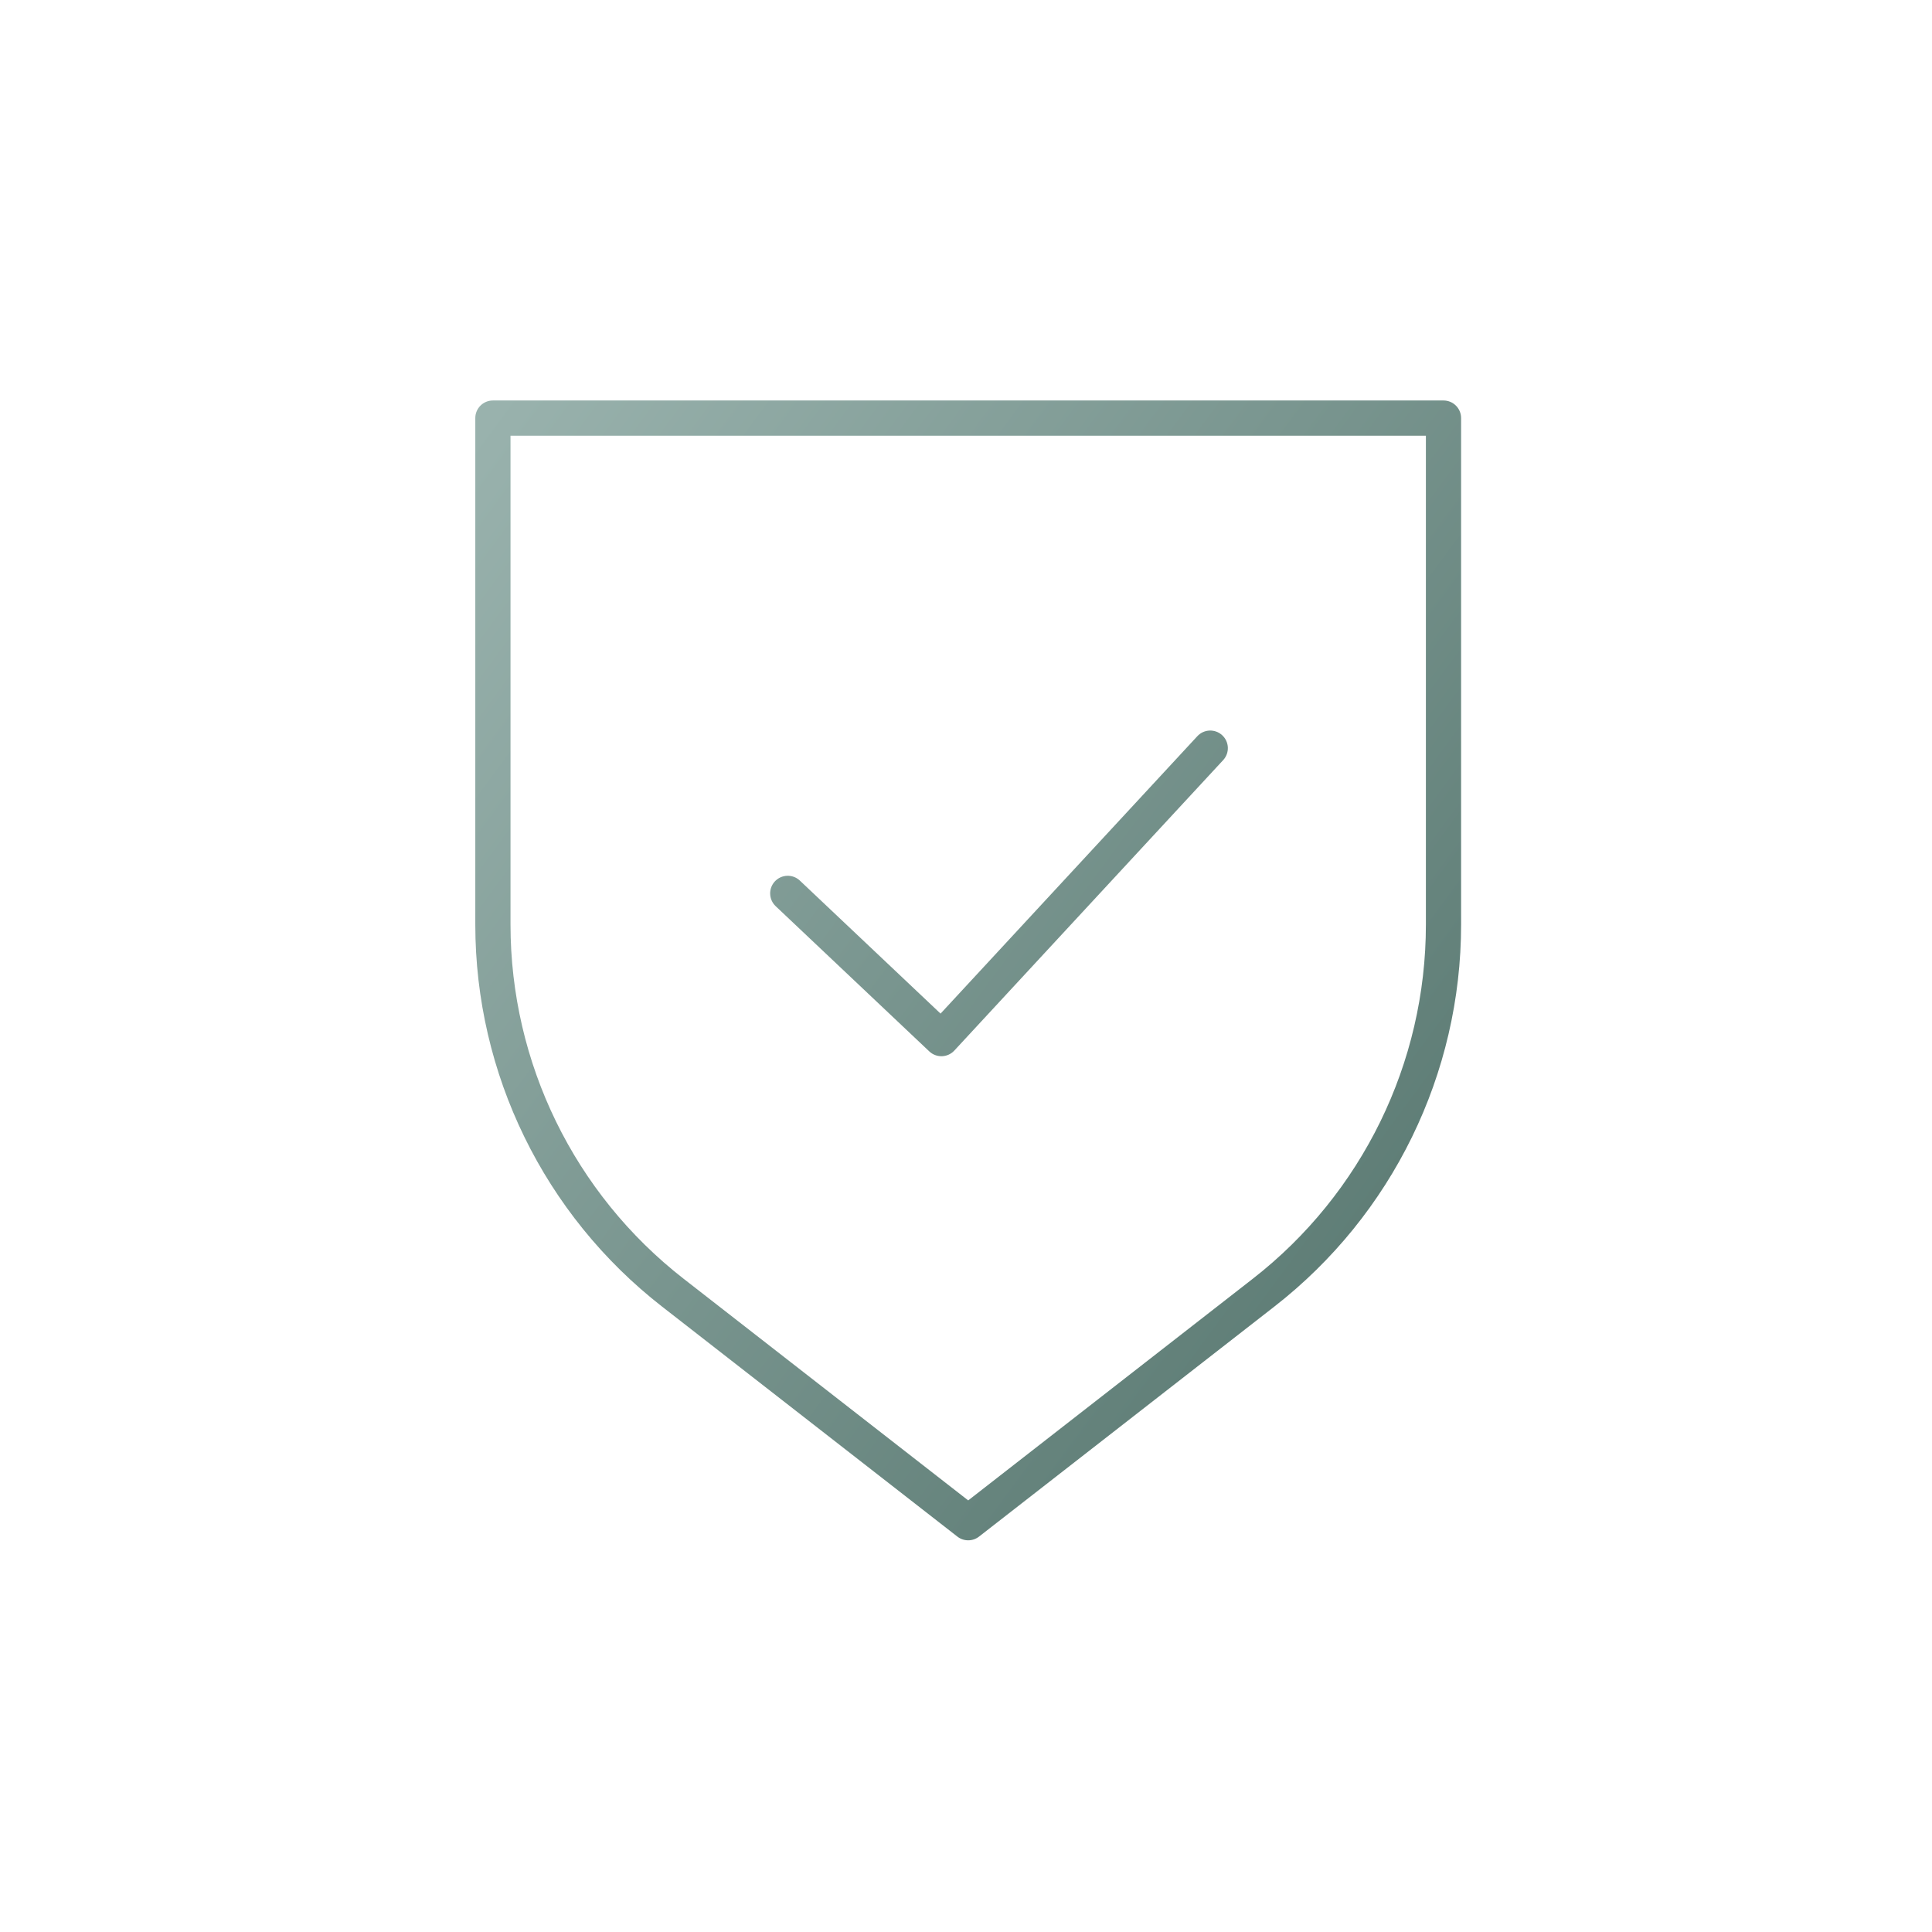
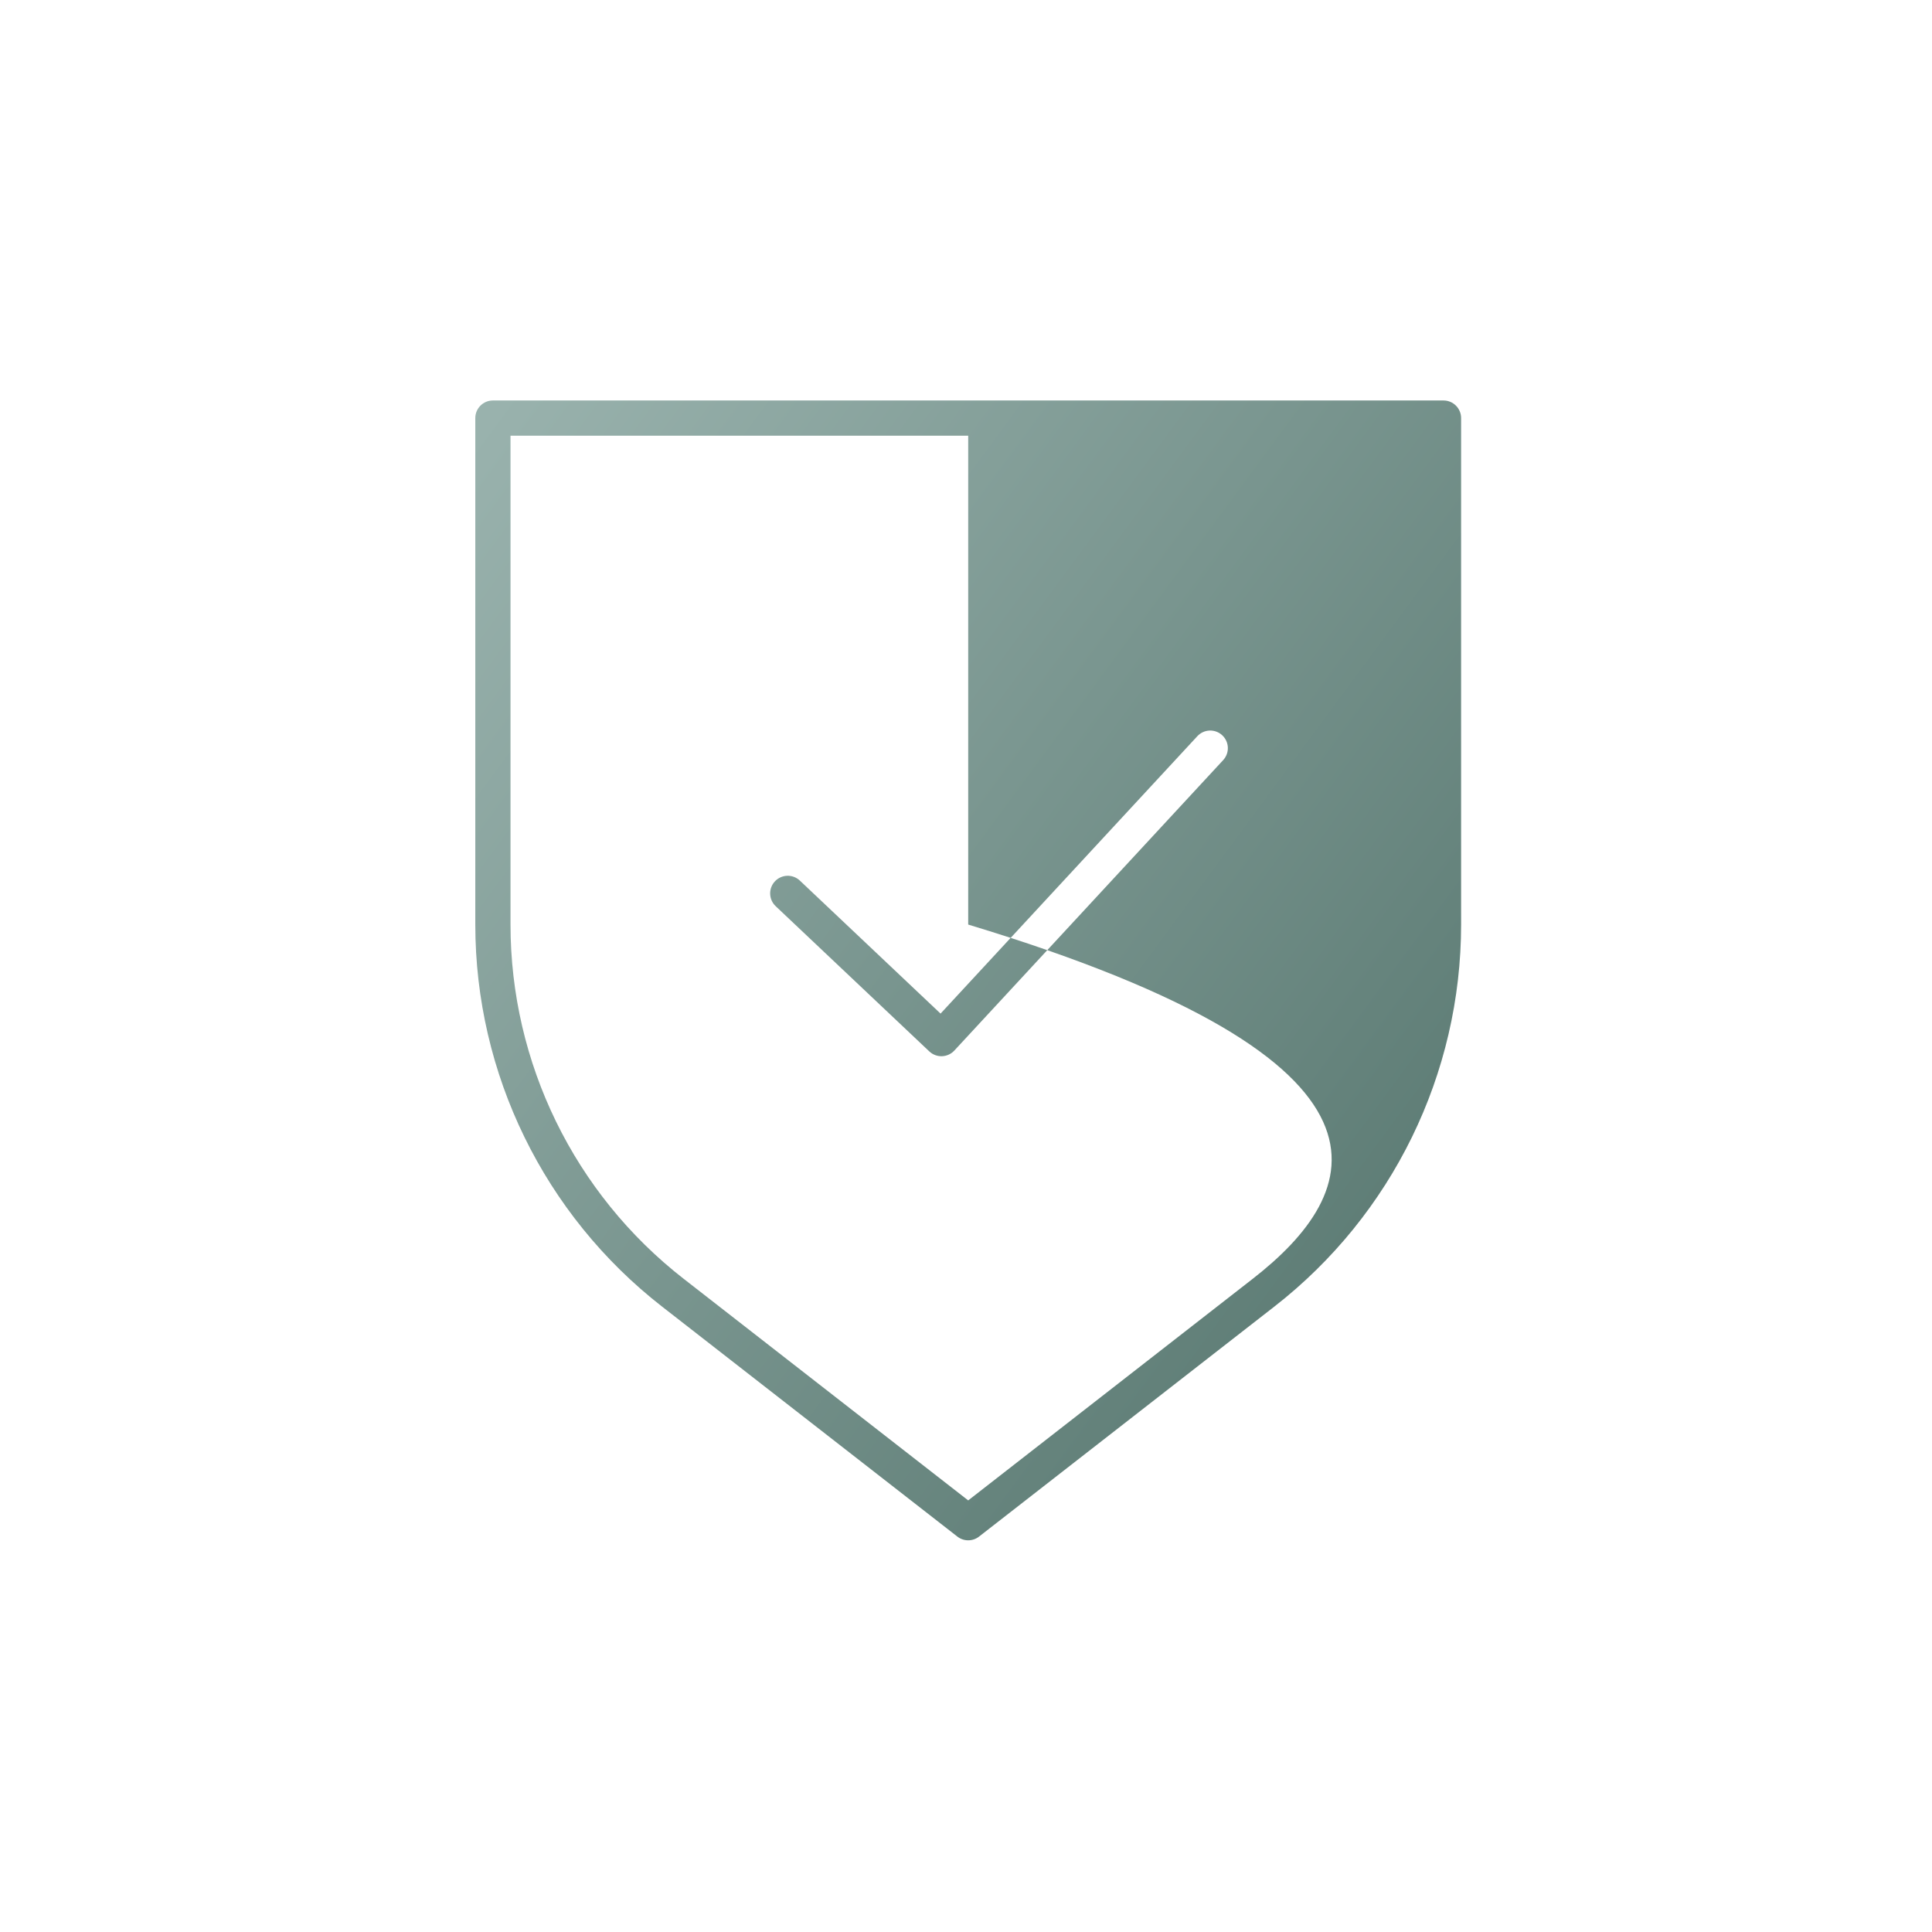
<svg xmlns="http://www.w3.org/2000/svg" width="439" height="439" viewBox="0 0 439 439" fill="none">
-   <path fill-rule="evenodd" clip-rule="evenodd" d="M112 91C109.791 91 108 92.791 108 95V210.085C108 244.005 123.648 276.027 150.409 296.869L217.542 349.156C218.987 350.281 221.013 350.281 222.458 349.156L289.591 296.869C316.352 276.027 332 244.005 332 210.086V95C332 92.791 330.209 91 328 91H220H112ZM116 210.085V99H220H324V210.086C324 241.538 309.49 271.231 284.675 290.558L220 340.93L155.325 290.558C130.51 271.231 116 241.538 116 210.085ZM277.935 172.717C279.436 171.096 279.338 168.565 277.717 167.065C276.096 165.564 273.565 165.662 272.065 167.283L213.719 230.316L181.748 200.093C180.142 198.576 177.611 198.647 176.093 200.252C174.576 201.858 174.647 204.389 176.252 205.907L211.161 238.907C211.937 239.641 212.975 240.033 214.042 239.998C215.11 239.962 216.119 239.501 216.845 238.717L277.935 172.717Z" fill="url(#paint0_linear_501_1776)" />
+   <path fill-rule="evenodd" clip-rule="evenodd" d="M112 91C109.791 91 108 92.791 108 95V210.085C108 244.005 123.648 276.027 150.409 296.869L217.542 349.156C218.987 350.281 221.013 350.281 222.458 349.156L289.591 296.869C316.352 276.027 332 244.005 332 210.086V95C332 92.791 330.209 91 328 91H220H112ZM116 210.085V99H220V210.086C324 241.538 309.49 271.231 284.675 290.558L220 340.93L155.325 290.558C130.51 271.231 116 241.538 116 210.085ZM277.935 172.717C279.436 171.096 279.338 168.565 277.717 167.065C276.096 165.564 273.565 165.662 272.065 167.283L213.719 230.316L181.748 200.093C180.142 198.576 177.611 198.647 176.093 200.252C174.576 201.858 174.647 204.389 176.252 205.907L211.161 238.907C211.937 239.641 212.975 240.033 214.042 239.998C215.11 239.962 216.119 239.501 216.845 238.717L277.935 172.717Z" fill="url(#paint0_linear_501_1776)" />
  <defs>
    <linearGradient id="paint0_linear_501_1776" x1="97.106" y1="113.744" x2="408.516" y2="343.402" gradientUnits="userSpaceOnUse">
      <stop stop-color="#99B2AD" />
      <stop offset="1" stop-color="#46675F" />
    </linearGradient>
  </defs>
</svg>